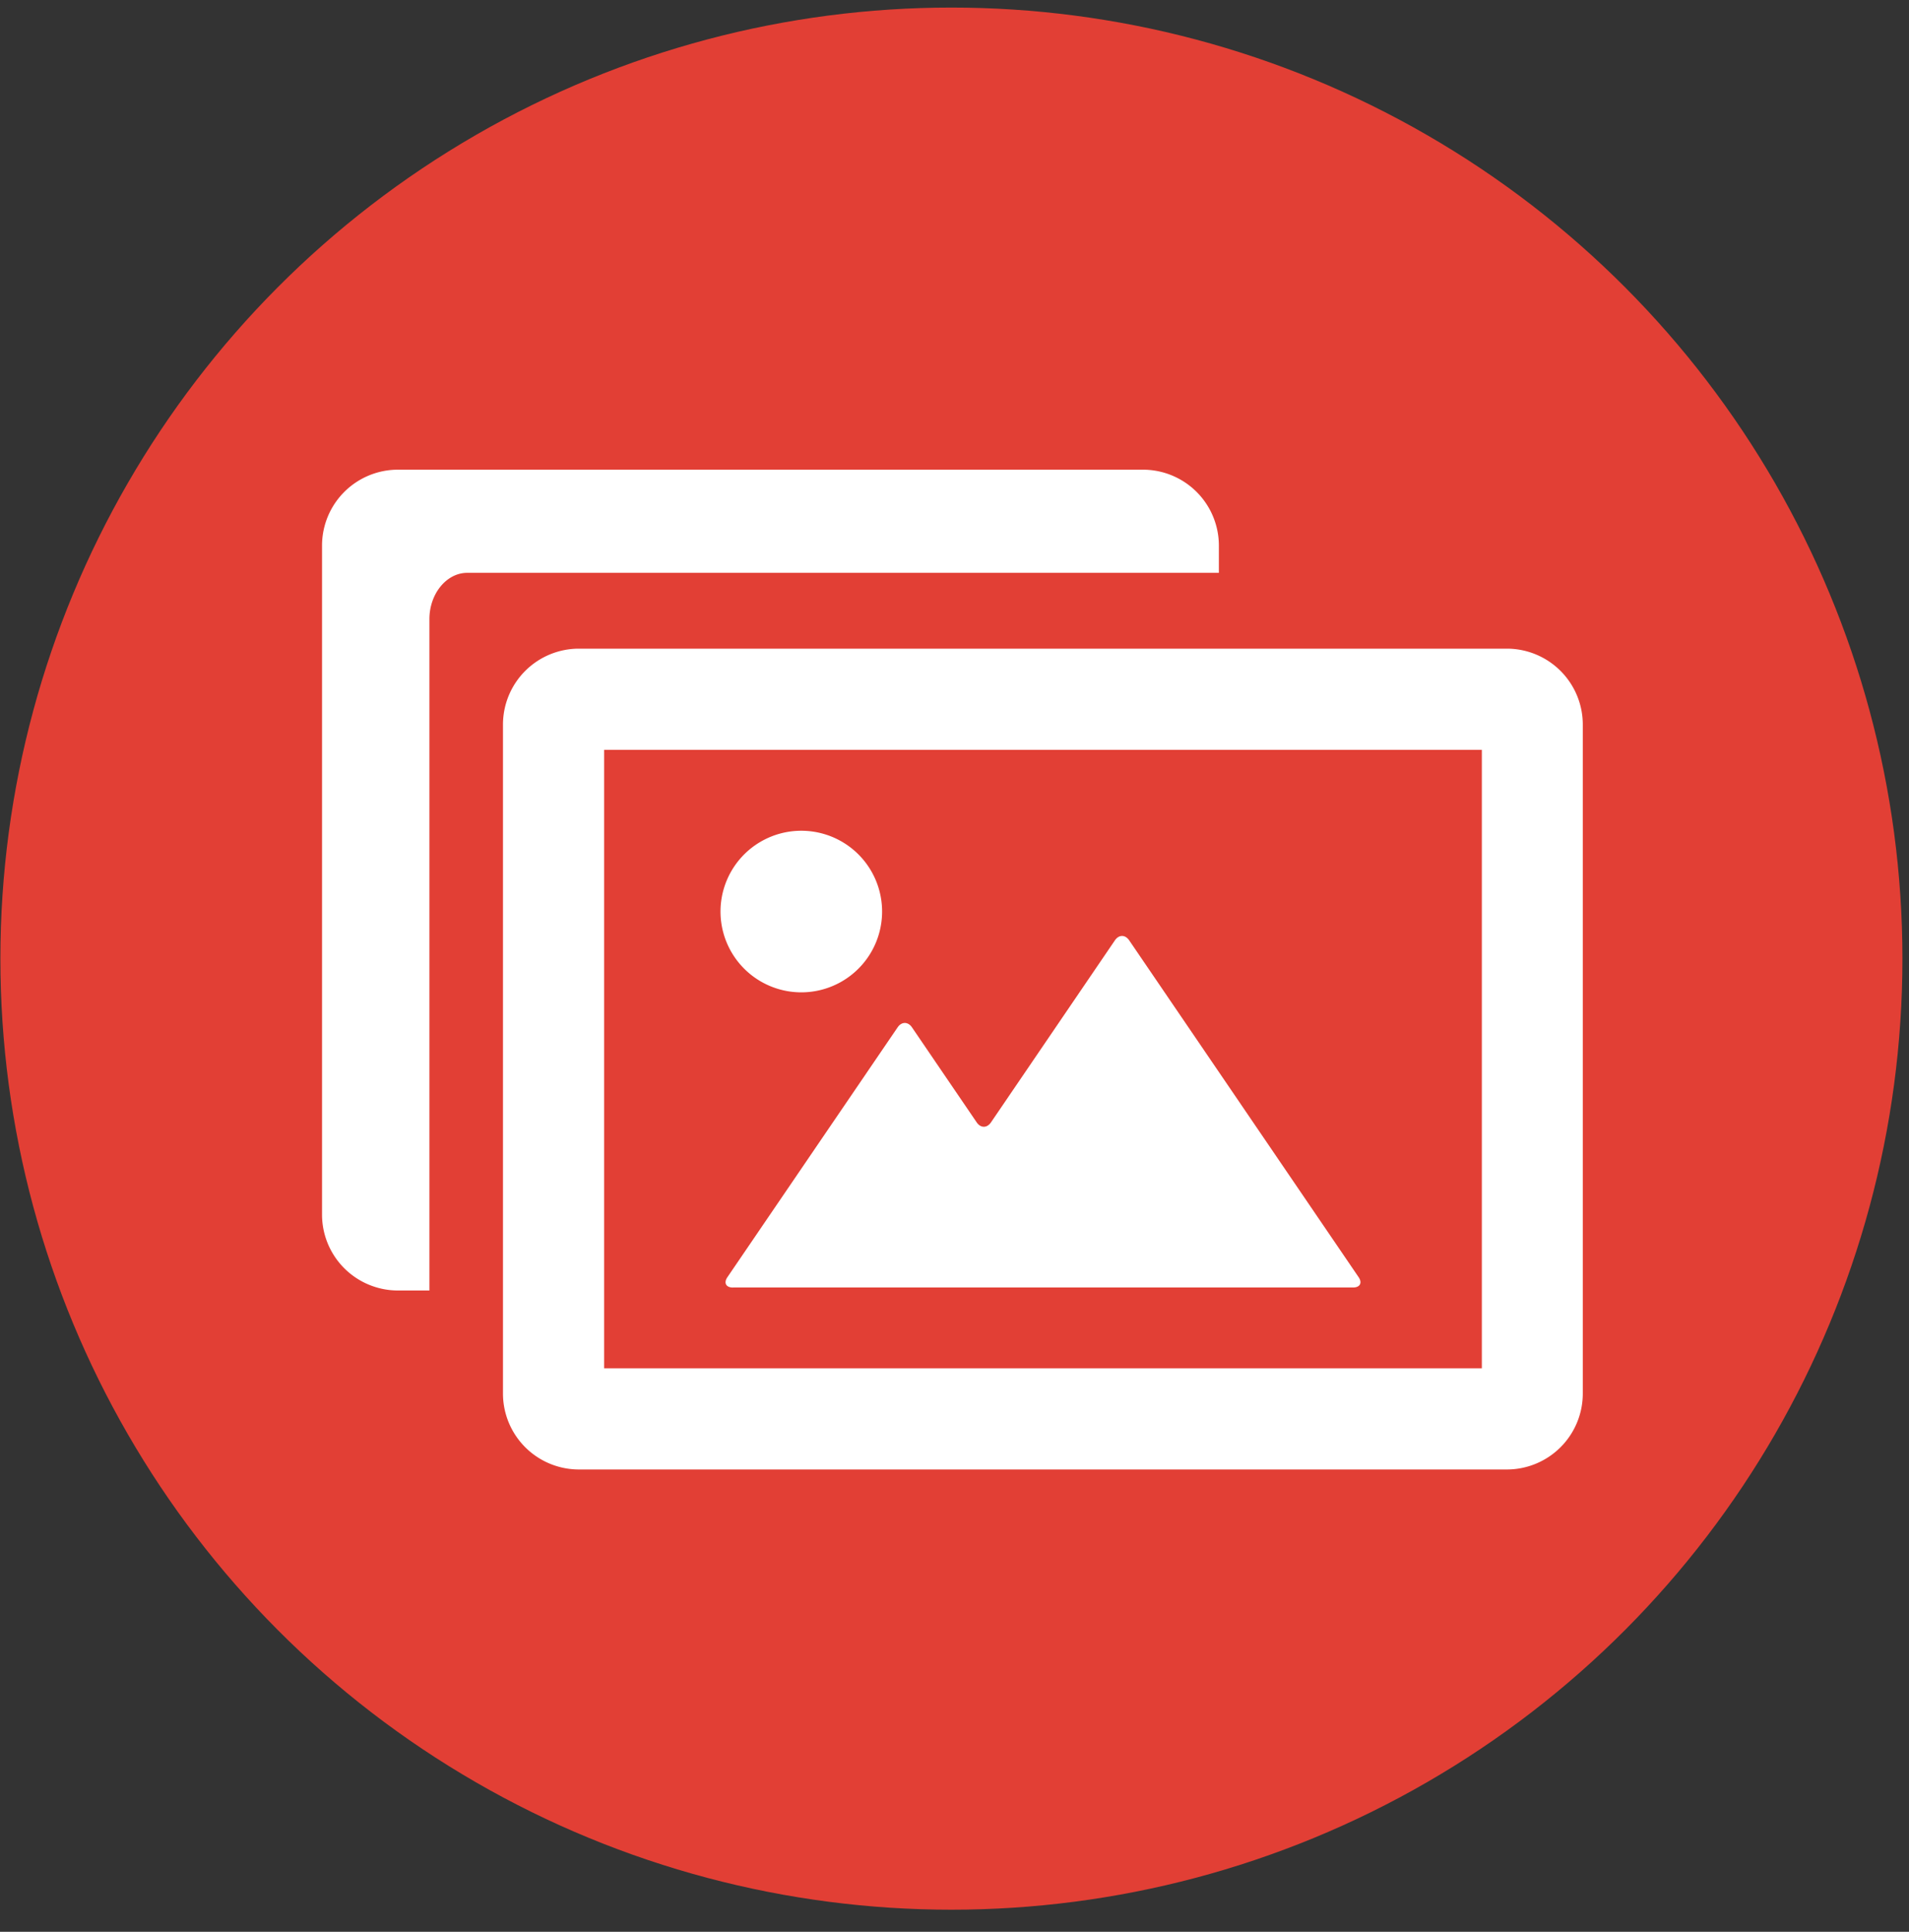
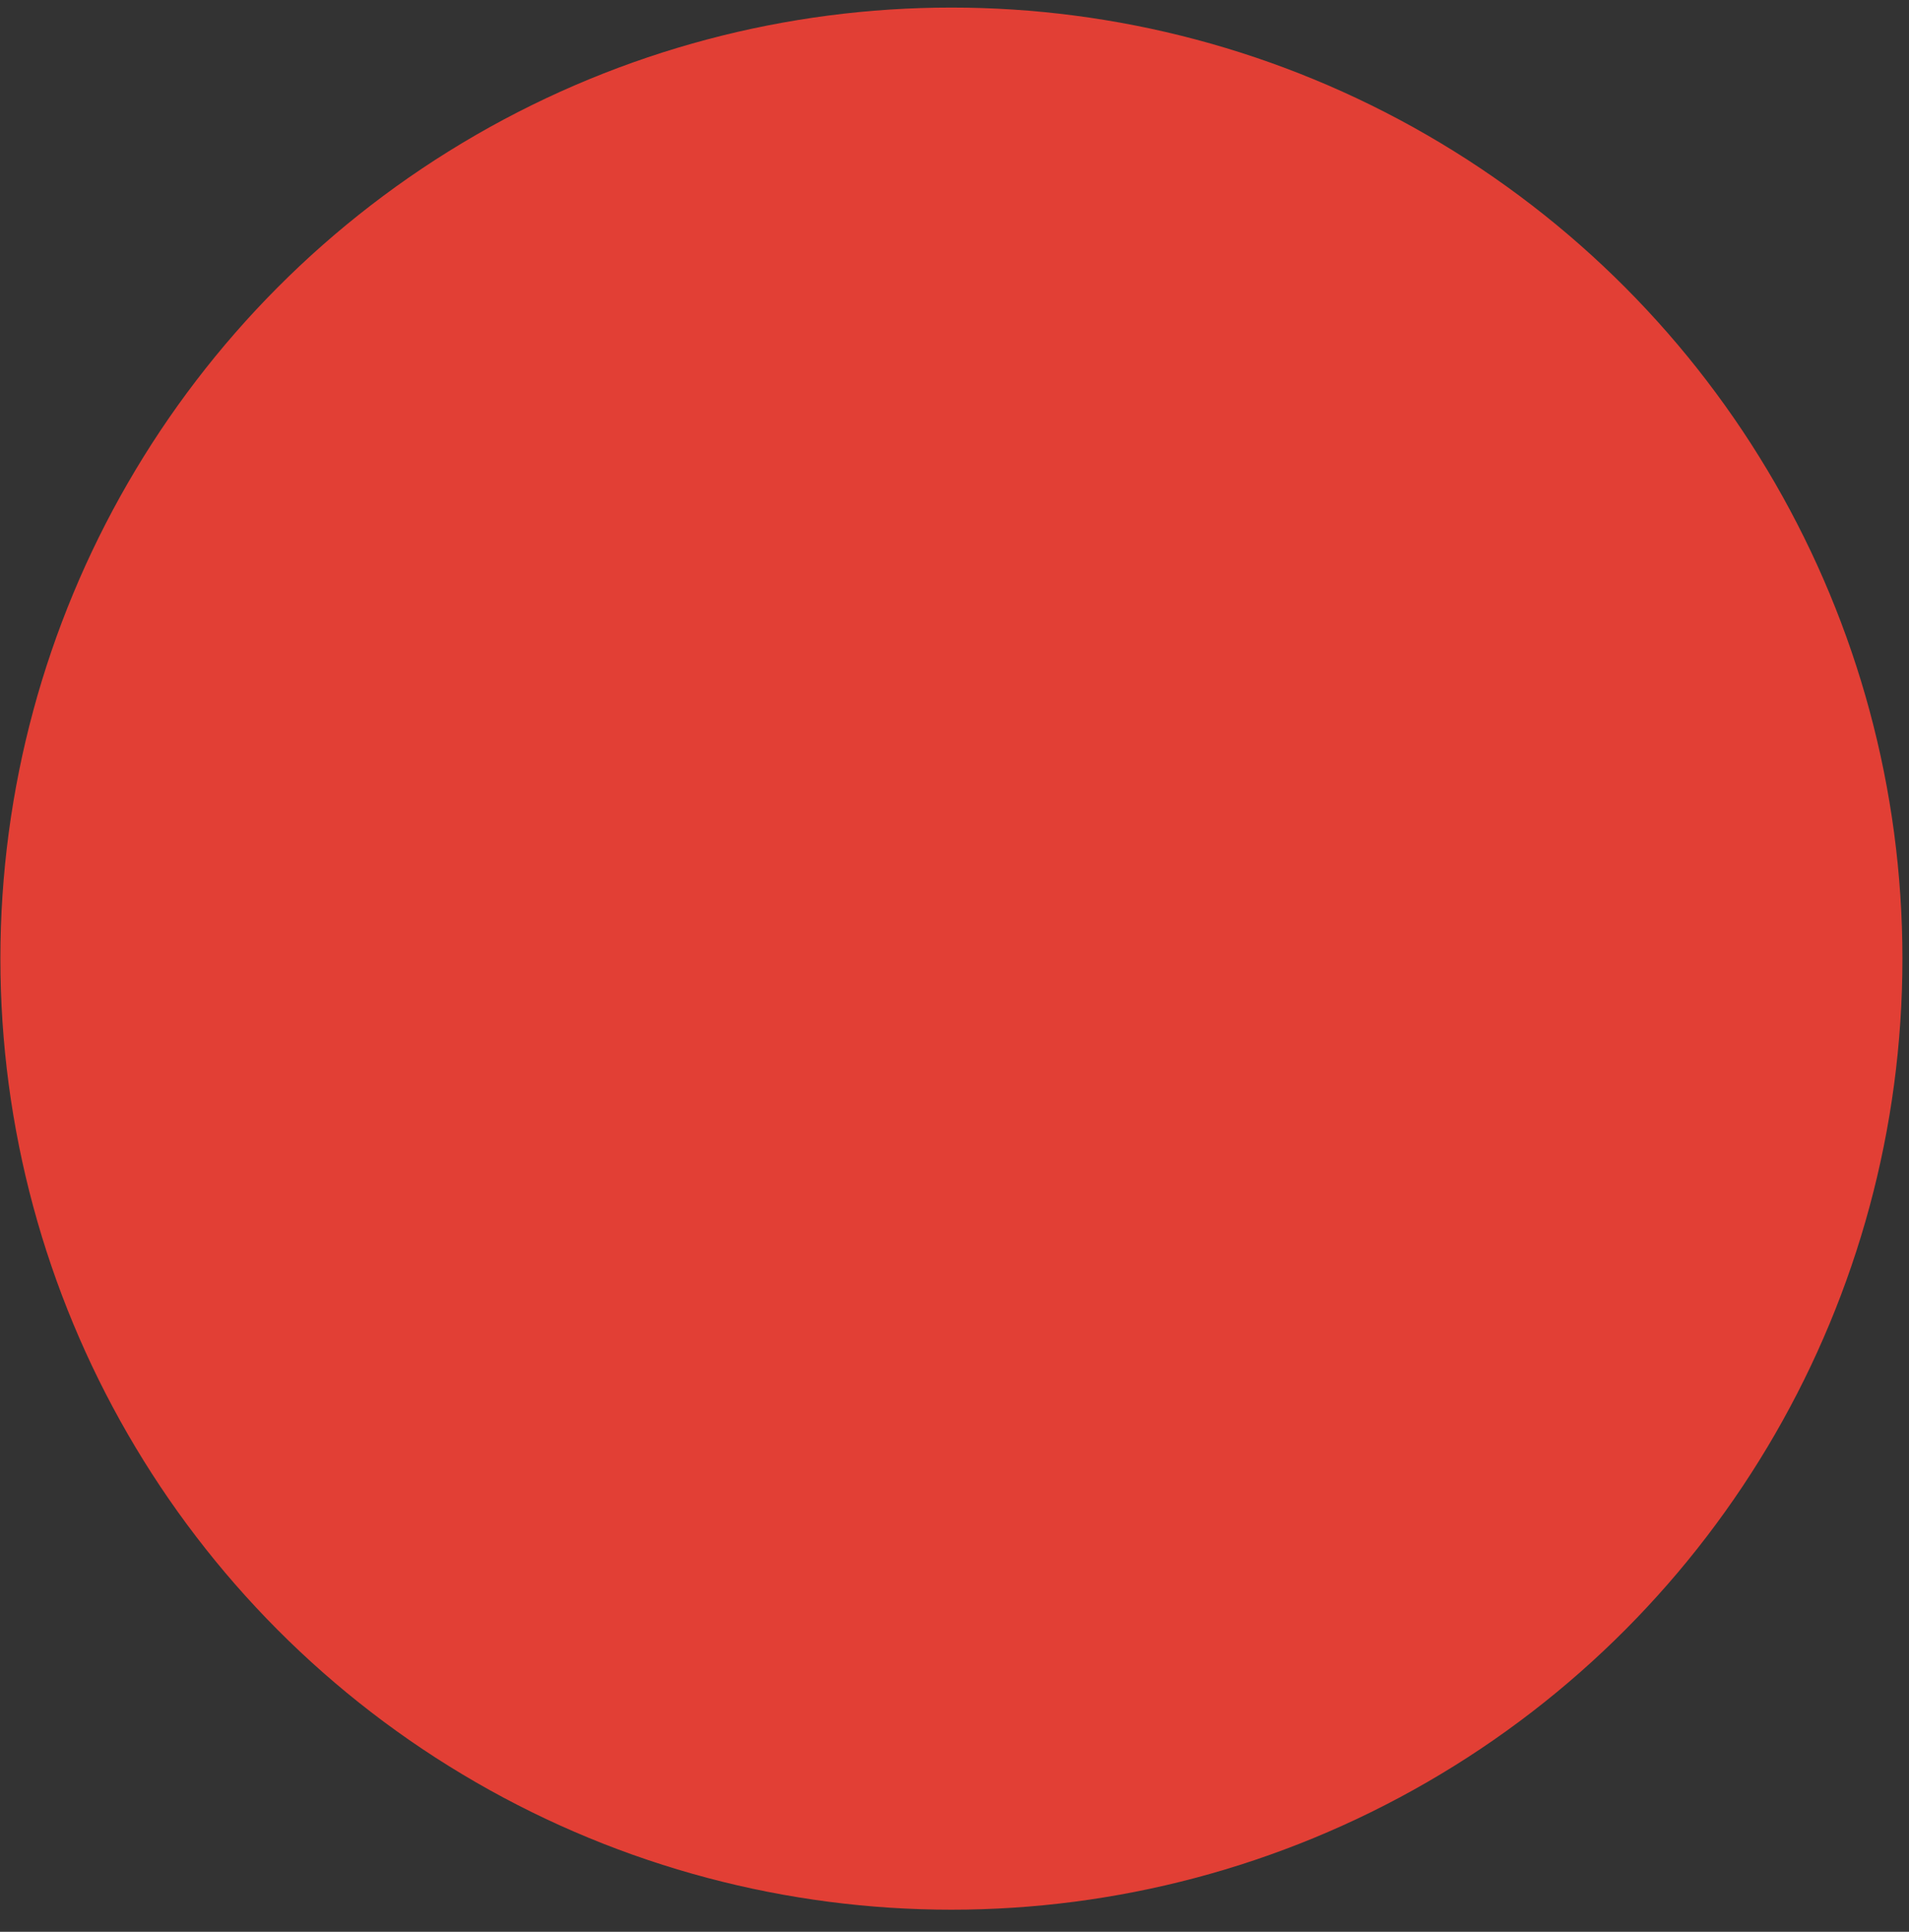
<svg xmlns="http://www.w3.org/2000/svg" width="84" height="85" fill="none">
  <rect width="100%" height="100%" fill="#333333" stroke="none" />
  <circle cx="41.864" cy="42.18" r="41.847" fill="#E23F35" />
  <g clip-path="url(#a)" fill="#fff">
-     <path d="M53.633 25.205v-1.203a3.342 3.342 0 0 0-3.336-3.336H17.506a3.342 3.342 0 0 0-3.336 3.336v29.444a3.342 3.342 0 0 0 3.336 3.336h1.389V27.24c0-1.116.755-2.035 1.663-2.035h33.074Z" />
    <path d="M66.31 28.541H25.467a3.342 3.342 0 0 0-3.335 3.336v29.444a3.342 3.342 0 0 0 3.335 3.336H66.31a3.342 3.342 0 0 0 3.336-3.336V31.877a3.342 3.342 0 0 0-3.336-3.336Zm-1.106 31.664h-38.62V32.993h38.62v27.212Z" />
    <path d="M32.25 56.65h27.289c.306 0 .415-.207.24-.459l-10.095-14.82c-.175-.252-.448-.252-.623 0l-5.458 8.017c-.175.252-.449.252-.624 0l-2.854-4.19c-.175-.25-.449-.25-.624 0L32.01 56.192c-.175.252-.066.46.24.46ZM35.265 43.663a3.555 3.555 0 1 0-.012-7.11 3.555 3.555 0 0 0 .012 7.11Z" />
  </g>
  <defs>
    <clipPath id="a">
-       <path fill="#fff" transform="translate(13.864 14.18)" d="M0 0h56v56H0z" />
-     </clipPath>
+       </clipPath>
  </defs>
</svg>